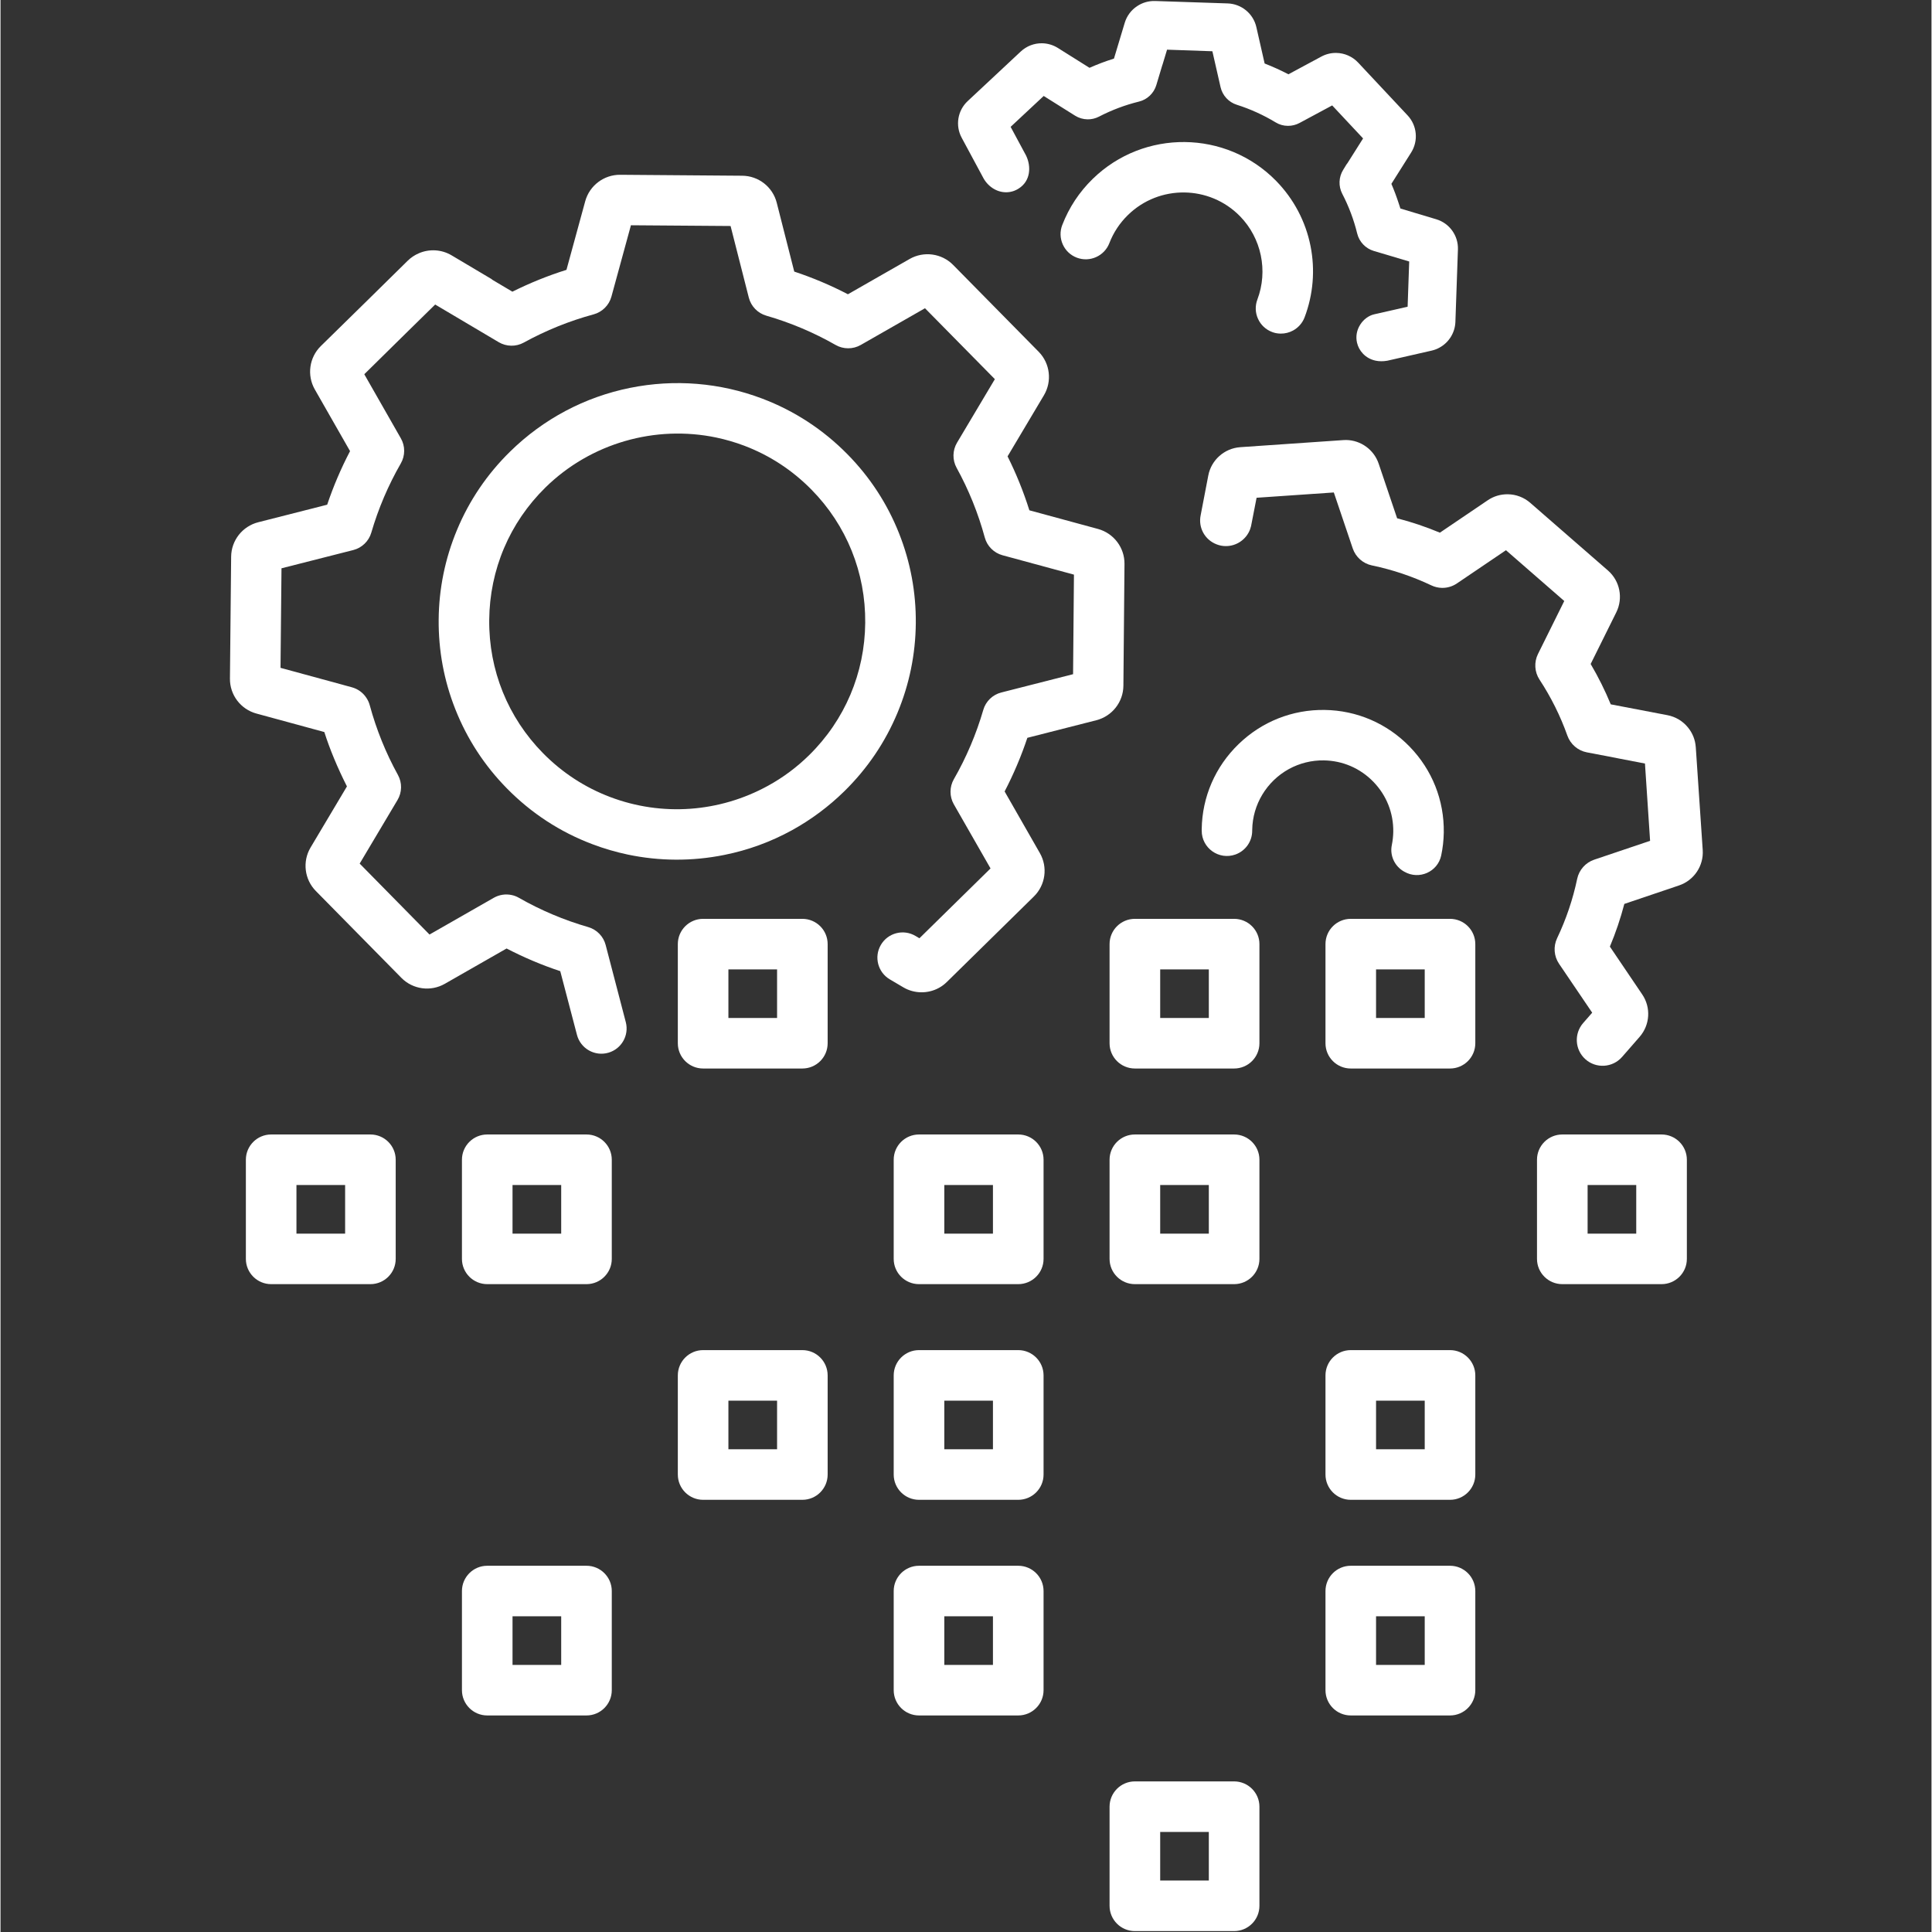
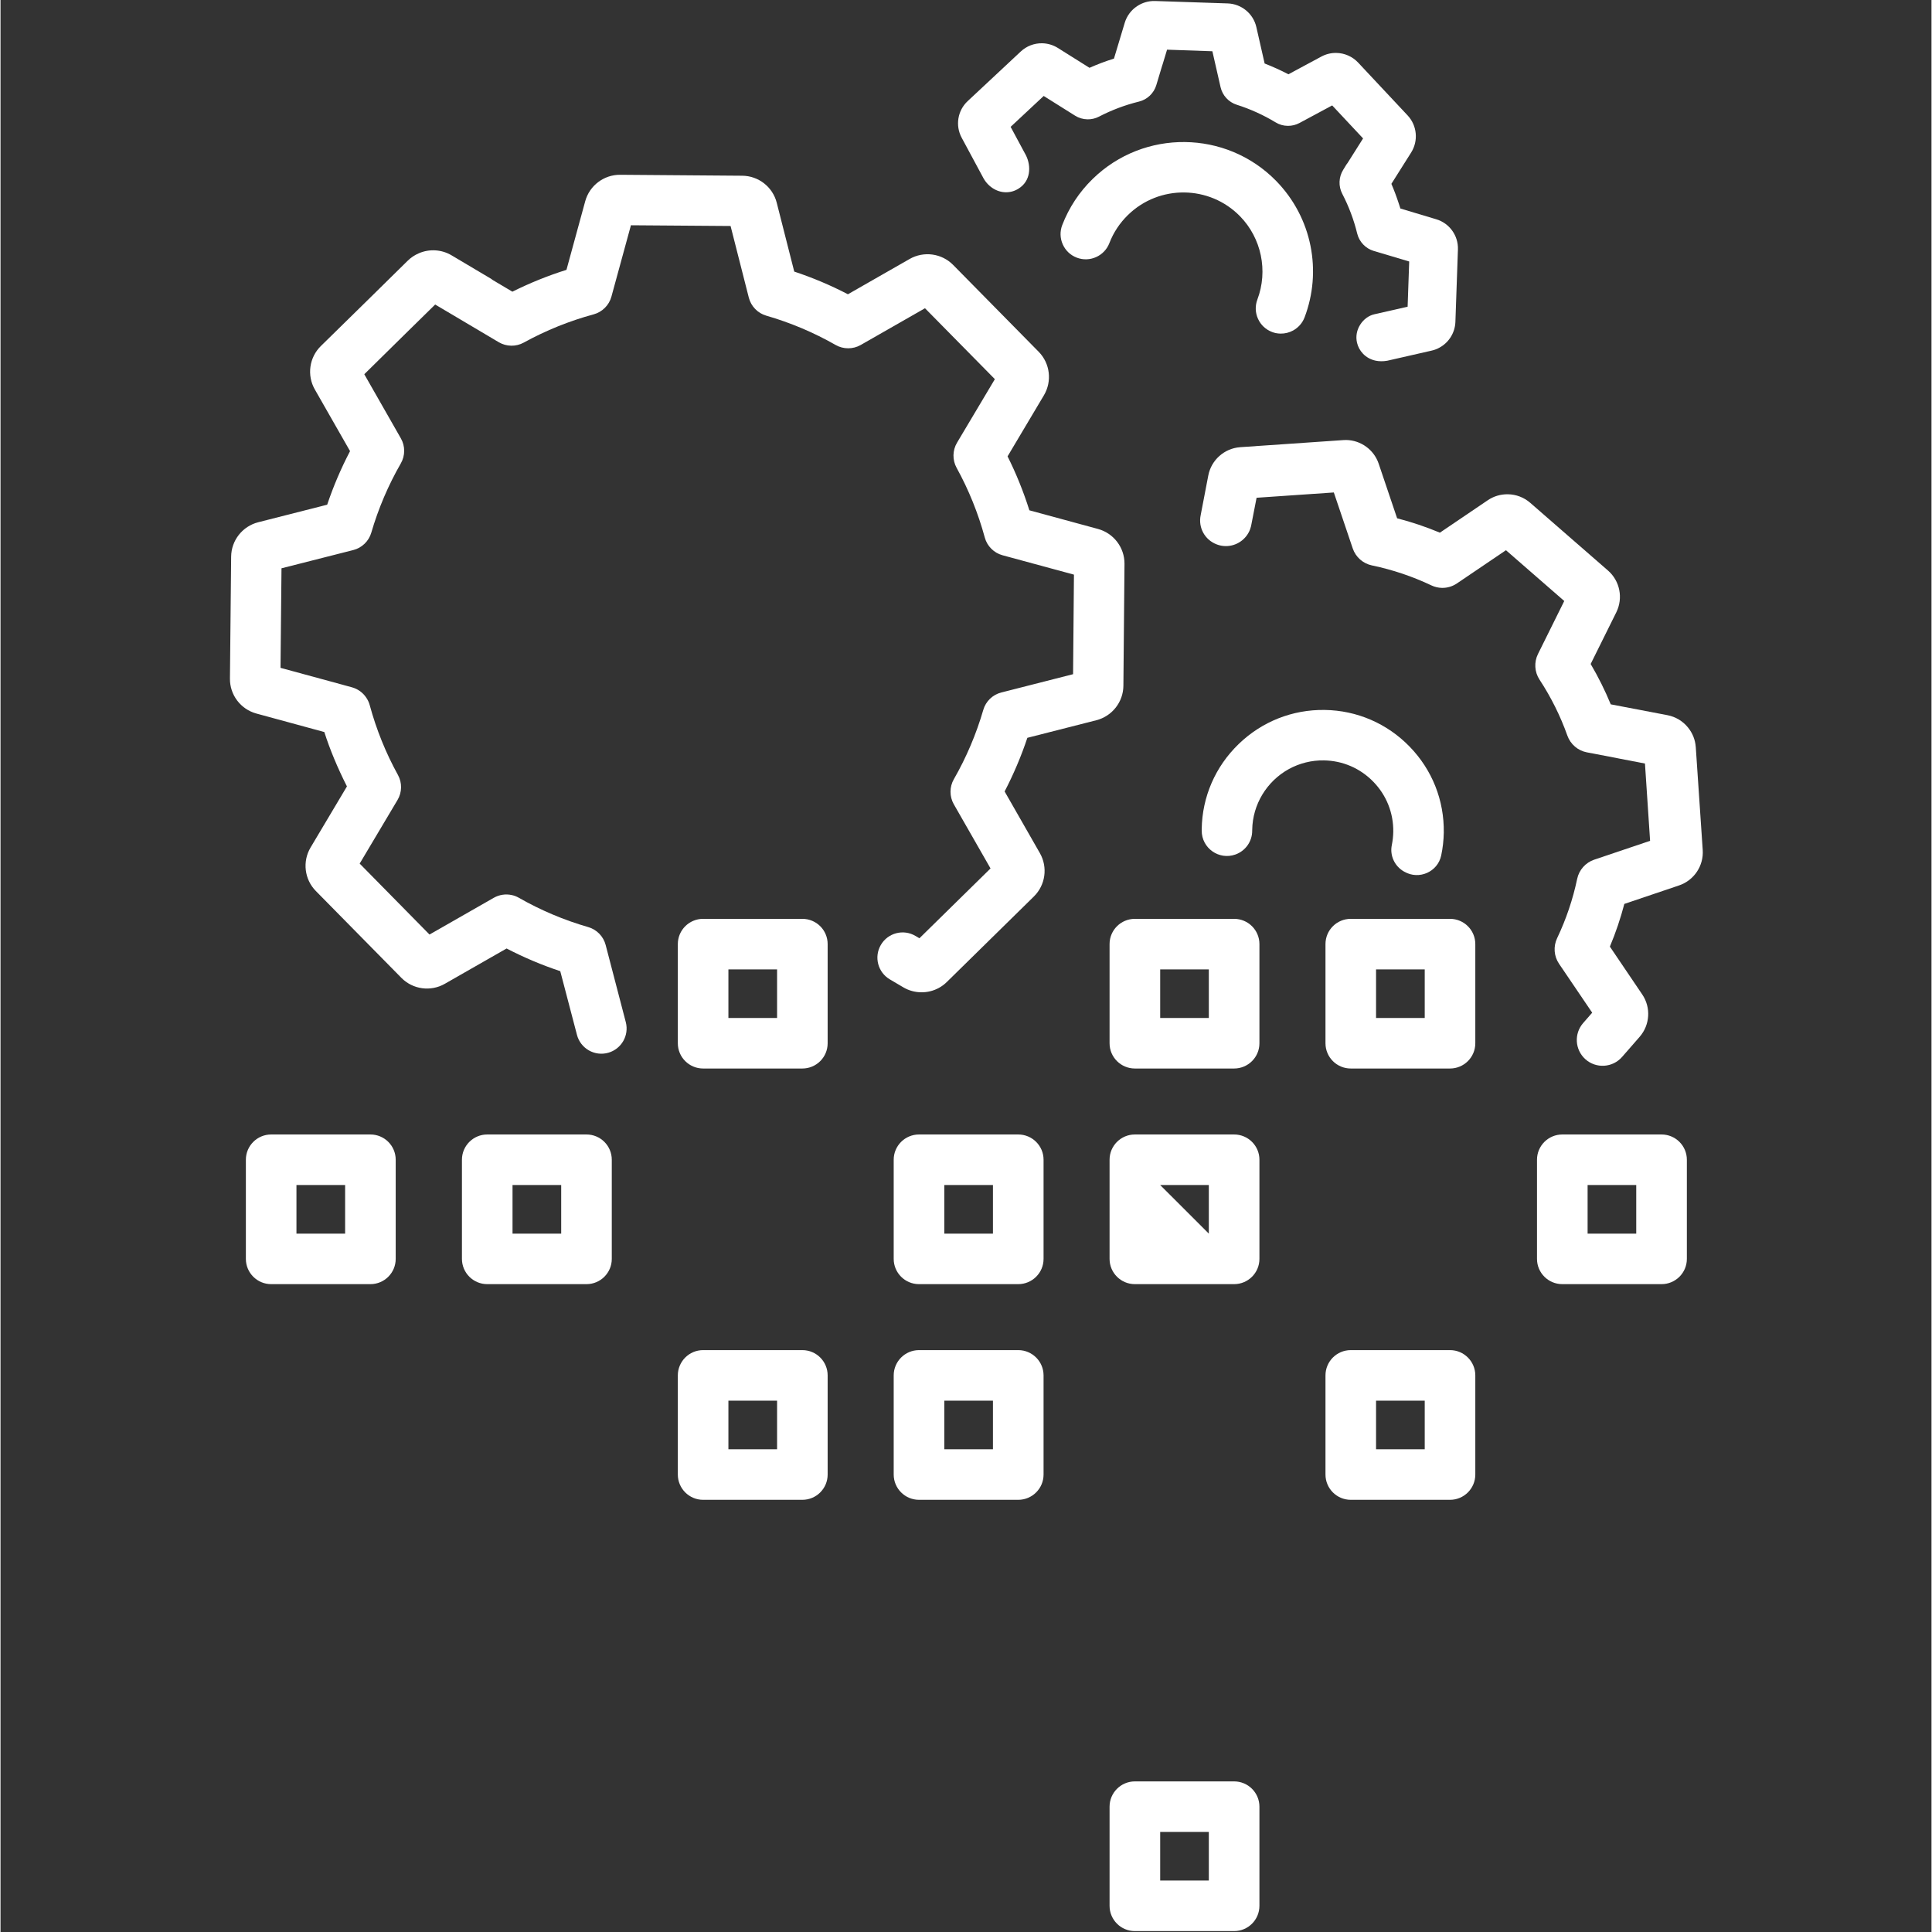
<svg xmlns="http://www.w3.org/2000/svg" width="300" zoomAndPan="magnify" viewBox="0 0 224.88 225" height="300" preserveAspectRatio="xMidYMid meet" version="1.0">
  <rect x="0" y="0" width="224.88" height="225" fill="#333333" stroke="none" />
  <defs>
    <clipPath id="2a9c8c3192">
      <path d="M 111 0.059 L 170 0.059 L 170 43 L 111 43 Z M 111 0.059 " clip-rule="nonzero" />
    </clipPath>
    <clipPath id="ae75571642">
      <path d="M 129 207 L 147 207 L 147 224.938 L 129 224.938 Z M 129 207 " clip-rule="nonzero" />
    </clipPath>
    <clipPath id="597beda582">
      <path d="M 26.703 20 L 131 20 L 131 123 L 26.703 123 Z M 26.703 20 " clip-rule="nonzero" />
    </clipPath>
    <clipPath id="353f9f4b42">
      <path d="M 139 51 L 198.363 51 L 198.363 125 L 139 125 Z M 139 51 " clip-rule="nonzero" />
    </clipPath>
  </defs>
  <g clip-path="url(#2a9c8c3192)">
    <path fill="#ffffff" d="M 114.402 20.621 C 114.934 21.68 115.977 22.379 117.062 22.391 C 117.594 22.402 118.098 22.258 118.562 21.965 C 119.992 21.074 120.027 19.363 119.453 18.152 C 119.441 18.129 119.43 18.105 119.418 18.082 L 117.637 14.773 L 121.488 11.176 L 125.141 13.469 C 125.574 13.742 126.078 13.891 126.594 13.898 C 127.055 13.906 127.516 13.797 127.93 13.582 C 129.406 12.816 130.973 12.227 132.582 11.832 C 133.547 11.598 134.32 10.859 134.605 9.91 L 135.297 7.605 L 135.316 7.559 C 135.336 7.504 135.355 7.441 135.371 7.383 L 135.855 5.785 L 141.133 5.969 L 142.086 10.148 C 142.305 11.113 143.027 11.902 143.973 12.199 C 145.551 12.699 147.074 13.391 148.496 14.25 C 148.922 14.512 149.41 14.652 149.91 14.656 C 150.387 14.664 150.863 14.547 151.285 14.32 L 155.086 12.277 L 158.684 16.121 L 156.883 18.973 C 156.773 19.109 156.676 19.258 156.594 19.406 L 156.363 19.785 C 155.844 20.621 155.801 21.684 156.254 22.559 C 157.02 24.031 157.609 25.594 158 27.203 C 158.238 28.164 158.973 28.938 159.922 29.223 L 164.055 30.453 L 163.871 35.719 L 159.988 36.602 C 159.336 36.75 158.734 37.195 158.34 37.824 C 157.941 38.457 157.812 39.199 157.977 39.91 C 158.184 40.82 158.926 41.746 160.148 42.004 C 160.344 42.043 160.555 42.07 160.777 42.07 C 161.008 42.074 161.246 42.055 161.488 42.012 C 161.516 42.008 161.539 42.004 161.566 41.996 L 166.672 40.832 C 166.992 40.758 167.305 40.641 167.59 40.48 C 168.676 39.887 169.383 38.75 169.434 37.516 L 169.73 29.051 C 169.785 27.441 168.746 25.996 167.203 25.535 L 163.031 24.285 C 162.965 24.074 162.895 23.867 162.828 23.664 C 162.57 22.875 162.285 22.117 161.98 21.41 L 164.285 17.758 C 165.141 16.395 164.973 14.621 163.875 13.445 L 158.105 7.285 C 157.449 6.586 156.523 6.176 155.562 6.164 C 154.961 6.152 154.359 6.301 153.828 6.586 L 149.988 8.652 C 149.094 8.184 148.16 7.762 147.219 7.395 L 146.254 3.152 C 145.898 1.586 144.523 0.453 142.914 0.398 L 134.461 0.117 L 134.402 0.117 C 133.68 0.105 132.977 0.312 132.379 0.711 C 131.684 1.164 131.168 1.852 130.926 2.656 L 129.672 6.824 C 128.703 7.125 127.746 7.488 126.824 7.898 L 123.133 5.582 C 122.586 5.238 121.949 5.051 121.301 5.039 C 120.375 5.027 119.492 5.367 118.82 5.996 L 112.641 11.77 C 111.461 12.867 111.172 14.625 111.938 16.043 Z M 114.402 20.621 " fill-opacity="1" fill-rule="nonzero" />
  </g>
-   <path fill="#ffffff" d="M 106.594 72.578 C 106.625 68.977 105.969 65.461 104.648 62.125 C 103.281 58.672 101.258 55.566 98.629 52.898 C 95.793 50.02 92.453 47.84 88.699 46.418 C 83.801 44.562 78.488 44.129 73.336 45.168 C 68.043 46.23 63.203 48.801 59.34 52.598 C 56.664 55.223 54.582 58.297 53.156 61.73 C 51.777 65.043 51.059 68.551 51.027 72.152 C 50.996 75.754 51.648 79.273 52.973 82.609 C 54.34 86.062 56.363 89.168 58.992 91.836 C 61.828 94.715 65.168 96.895 68.922 98.312 C 70.277 98.828 71.664 99.23 73.07 99.527 C 76.75 100.297 80.559 100.316 84.285 99.566 C 87.055 99.012 89.707 98.043 92.172 96.688 C 94.398 95.461 96.457 93.93 98.281 92.137 C 100.957 89.508 103.035 86.438 104.465 83.004 C 105.844 79.688 106.562 76.184 106.594 72.578 Z M 94.164 87.953 C 92.742 89.352 91.133 90.551 89.379 91.512 C 83.719 94.621 77.023 95.102 71.008 92.824 C 68.055 91.707 65.422 89.988 63.184 87.719 C 59.09 83.559 56.863 78.051 56.914 72.199 C 56.965 66.348 59.289 60.871 63.457 56.777 C 68.73 51.598 76.258 49.469 83.363 50.957 C 84.461 51.188 85.547 51.504 86.613 51.906 C 89.57 53.027 92.199 54.746 94.438 57.016 C 98.531 61.172 100.758 66.684 100.703 72.535 C 100.652 78.383 98.332 83.859 94.164 87.953 Z M 94.164 87.953 " fill-opacity="1" fill-rule="nonzero" />
  <path fill="#ffffff" d="M 146.445 37.125 C 146.766 37.84 147.352 38.387 148.086 38.664 C 148.227 38.719 148.375 38.762 148.52 38.793 C 148.703 38.828 148.891 38.852 149.078 38.852 C 149.586 38.859 150.09 38.734 150.539 38.488 C 151.152 38.148 151.629 37.605 151.875 36.949 C 152.879 34.301 153.117 31.426 152.562 28.645 C 151.992 25.785 150.605 23.164 148.559 21.07 C 142.742 15.125 133.156 15.02 127.195 20.836 C 125.625 22.367 124.434 24.176 123.648 26.211 C 123.367 26.941 123.387 27.738 123.707 28.457 C 124.027 29.176 124.605 29.723 125.336 30.004 C 126.848 30.586 128.555 29.824 129.137 28.312 C 129.613 27.078 130.344 25.973 131.305 25.035 C 134.945 21.484 140.797 21.551 144.348 25.18 C 146.844 27.73 147.637 31.539 146.375 34.879 C 146.098 35.613 146.121 36.41 146.445 37.125 Z M 146.445 37.125 " fill-opacity="1" fill-rule="nonzero" />
  <path fill="#ffffff" d="M 168.809 107.008 L 157.25 107.008 C 155.621 107.008 154.305 108.324 154.305 109.949 L 154.305 121.496 C 154.305 123.121 155.621 124.438 157.25 124.438 L 168.809 124.438 C 170.434 124.438 171.754 123.121 171.754 121.496 L 171.754 109.949 C 171.754 108.324 170.434 107.008 168.809 107.008 Z M 165.863 118.555 L 160.195 118.555 L 160.195 112.895 L 165.863 112.895 Z M 165.863 118.555 " fill-opacity="1" fill-rule="nonzero" />
  <path fill="#ffffff" d="M 143.664 107.008 L 132.109 107.008 C 130.48 107.008 129.16 108.324 129.16 109.949 L 129.16 121.496 C 129.16 123.121 130.48 124.438 132.109 124.438 L 143.664 124.438 C 145.293 124.438 146.613 123.121 146.613 121.496 L 146.613 109.949 C 146.613 108.324 145.293 107.008 143.664 107.008 Z M 140.719 118.555 L 135.055 118.555 L 135.055 112.895 L 140.719 112.895 Z M 140.719 118.555 " fill-opacity="1" fill-rule="nonzero" />
  <path fill="#ffffff" d="M 93.383 107.008 L 81.824 107.008 C 80.199 107.008 78.879 108.324 78.879 109.949 L 78.879 121.496 C 78.879 123.121 80.199 124.438 81.824 124.438 L 93.383 124.438 C 95.012 124.438 96.328 123.121 96.328 121.496 L 96.328 109.949 C 96.328 108.324 95.012 107.008 93.383 107.008 Z M 90.438 118.555 L 84.77 118.555 L 84.77 112.895 L 90.438 112.895 Z M 90.438 118.555 " fill-opacity="1" fill-rule="nonzero" />
  <path fill="#ffffff" d="M 168.809 157.234 L 157.25 157.234 C 155.621 157.234 154.305 158.555 154.305 160.18 L 154.305 171.723 C 154.305 173.348 155.621 174.668 157.25 174.668 L 168.809 174.668 C 170.434 174.668 171.754 173.348 171.754 171.723 L 171.754 160.18 C 171.754 158.555 170.434 157.234 168.809 157.234 Z M 165.863 168.781 L 160.195 168.781 L 160.195 163.121 L 165.863 163.121 Z M 165.863 168.781 " fill-opacity="1" fill-rule="nonzero" />
-   <path fill="#ffffff" d="M 168.809 182.348 L 157.25 182.348 C 155.621 182.348 154.305 183.668 154.305 185.293 L 154.305 196.836 C 154.305 198.461 155.621 199.781 157.25 199.781 L 168.809 199.781 C 170.434 199.781 171.754 198.461 171.754 196.836 L 171.754 185.293 C 171.754 183.668 170.434 182.348 168.809 182.348 Z M 165.863 193.895 L 160.195 193.895 L 160.195 188.234 L 165.863 188.234 Z M 165.863 193.895 " fill-opacity="1" fill-rule="nonzero" />
  <path fill="#ffffff" d="M 68.242 132.121 L 56.684 132.121 C 55.059 132.121 53.738 133.438 53.738 135.062 L 53.738 146.609 C 53.738 148.234 55.059 149.551 56.684 149.551 L 68.242 149.551 C 69.871 149.551 71.188 148.234 71.188 146.609 L 71.188 135.062 C 71.188 133.438 69.871 132.121 68.242 132.121 Z M 65.297 143.668 L 59.629 143.668 L 59.629 138.008 L 65.297 138.008 Z M 65.297 143.668 " fill-opacity="1" fill-rule="nonzero" />
-   <path fill="#ffffff" d="M 68.242 182.348 L 56.684 182.348 C 55.059 182.348 53.738 183.668 53.738 185.293 L 53.738 196.836 C 53.738 198.461 55.059 199.781 56.684 199.781 L 68.242 199.781 C 69.871 199.781 71.188 198.461 71.188 196.836 L 71.188 185.293 C 71.188 183.668 69.871 182.348 68.242 182.348 Z M 65.297 193.895 L 59.629 193.895 L 59.629 188.234 L 65.297 188.234 Z M 65.297 193.895 " fill-opacity="1" fill-rule="nonzero" />
  <path fill="#ffffff" d="M 43.078 132.121 L 31.52 132.121 C 29.895 132.121 28.574 133.438 28.574 135.062 L 28.574 146.609 C 28.574 148.234 29.895 149.551 31.52 149.551 L 43.078 149.551 C 44.707 149.551 46.023 148.234 46.023 146.609 L 46.023 135.062 C 46.023 133.438 44.707 132.121 43.078 132.121 Z M 40.133 143.668 L 34.465 143.668 L 34.465 138.008 L 40.133 138.008 Z M 40.133 143.668 " fill-opacity="1" fill-rule="nonzero" />
  <path fill="#ffffff" d="M 193.445 132.121 L 181.887 132.121 C 180.258 132.121 178.938 133.438 178.938 135.062 L 178.938 146.609 C 178.938 148.234 180.258 149.551 181.887 149.551 L 193.445 149.551 C 195.07 149.551 196.391 148.234 196.391 146.609 L 196.391 135.062 C 196.391 133.438 195.07 132.121 193.445 132.121 Z M 190.496 143.668 L 184.832 143.668 L 184.832 138.008 L 190.496 138.008 Z M 190.496 143.668 " fill-opacity="1" fill-rule="nonzero" />
-   <path fill="#ffffff" d="M 143.664 132.121 L 132.109 132.121 C 130.48 132.121 129.16 133.438 129.16 135.062 L 129.16 146.609 C 129.16 148.234 130.48 149.551 132.109 149.551 L 143.664 149.551 C 145.293 149.551 146.613 148.234 146.613 146.609 L 146.613 135.062 C 146.613 133.438 145.293 132.121 143.664 132.121 Z M 140.719 143.668 L 135.055 143.668 L 135.055 138.008 L 140.719 138.008 Z M 140.719 143.668 " fill-opacity="1" fill-rule="nonzero" />
+   <path fill="#ffffff" d="M 143.664 132.121 L 132.109 132.121 C 130.48 132.121 129.16 133.438 129.16 135.062 L 129.16 146.609 C 129.16 148.234 130.48 149.551 132.109 149.551 L 143.664 149.551 C 145.293 149.551 146.613 148.234 146.613 146.609 L 146.613 135.062 C 146.613 133.438 145.293 132.121 143.664 132.121 Z M 140.719 143.668 L 135.055 138.008 L 140.719 138.008 Z M 140.719 143.668 " fill-opacity="1" fill-rule="nonzero" />
  <g clip-path="url(#ae75571642)">
    <path fill="#ffffff" d="M 143.664 207.461 L 132.109 207.461 C 130.48 207.461 129.16 208.781 129.16 210.406 L 129.16 221.949 C 129.16 223.578 130.48 224.895 132.109 224.895 L 143.664 224.895 C 145.293 224.895 146.613 223.578 146.613 221.949 L 146.613 210.406 C 146.613 208.781 145.293 207.461 143.664 207.461 Z M 140.719 219.008 L 135.055 219.008 L 135.055 213.348 L 140.719 213.348 Z M 140.719 219.008 " fill-opacity="1" fill-rule="nonzero" />
  </g>
  <path fill="#ffffff" d="M 118.523 132.121 L 106.969 132.121 C 105.34 132.121 104.02 133.438 104.02 135.062 L 104.02 146.609 C 104.02 148.234 105.34 149.551 106.969 149.551 L 118.523 149.551 C 120.152 149.551 121.473 148.234 121.473 146.609 L 121.473 135.062 C 121.473 133.438 120.152 132.121 118.523 132.121 Z M 115.578 143.668 L 109.914 143.668 L 109.914 138.008 L 115.578 138.008 Z M 115.578 143.668 " fill-opacity="1" fill-rule="nonzero" />
  <path fill="#ffffff" d="M 118.523 157.234 L 106.969 157.234 C 105.34 157.234 104.02 158.555 104.02 160.18 L 104.02 171.723 C 104.02 173.348 105.34 174.668 106.969 174.668 L 118.523 174.668 C 120.152 174.668 121.473 173.348 121.473 171.723 L 121.473 160.18 C 121.473 158.555 120.152 157.234 118.523 157.234 Z M 115.578 168.781 L 109.914 168.781 L 109.914 163.121 L 115.578 163.121 Z M 115.578 168.781 " fill-opacity="1" fill-rule="nonzero" />
-   <path fill="#ffffff" d="M 118.523 182.348 L 106.969 182.348 C 105.34 182.348 104.02 183.668 104.02 185.293 L 104.02 196.836 C 104.02 198.461 105.34 199.781 106.969 199.781 L 118.523 199.781 C 120.152 199.781 121.473 198.461 121.473 196.836 L 121.473 185.293 C 121.473 183.668 120.152 182.348 118.523 182.348 Z M 115.578 193.895 L 109.914 193.895 L 109.914 188.234 L 115.578 188.234 Z M 115.578 193.895 " fill-opacity="1" fill-rule="nonzero" />
  <path fill="#ffffff" d="M 93.383 157.234 L 81.824 157.234 C 80.199 157.234 78.879 158.555 78.879 160.18 L 78.879 171.723 C 78.879 173.348 80.199 174.668 81.824 174.668 L 93.383 174.668 C 95.012 174.668 96.328 173.348 96.328 171.723 L 96.328 160.18 C 96.328 158.555 95.012 157.234 93.383 157.234 Z M 90.438 168.781 L 84.77 168.781 L 84.77 163.121 L 90.438 163.121 Z M 90.438 168.781 " fill-opacity="1" fill-rule="nonzero" />
  <g clip-path="url(#597beda582)">
    <path fill="#ffffff" d="M 127.617 83.879 C 129.457 83.41 130.754 81.758 130.77 79.863 L 130.898 65.668 C 130.914 63.773 129.645 62.102 127.812 61.602 L 119.82 59.43 C 119.141 57.273 118.289 55.16 117.281 53.148 L 121.516 46.031 C 122.48 44.41 122.234 42.332 120.922 40.984 L 110.941 30.852 C 109.613 29.504 107.531 29.219 105.883 30.156 L 98.688 34.27 C 96.688 33.227 94.586 32.34 92.438 31.629 L 90.398 23.609 C 89.93 21.773 88.277 20.477 86.379 20.465 L 72.168 20.355 C 70.27 20.34 68.594 21.609 68.094 23.438 L 65.91 31.426 C 63.75 32.105 61.633 32.961 59.613 33.969 L 57.32 32.609 C 57.27 32.562 57.215 32.52 57.152 32.48 L 52.527 29.734 C 51.375 29.051 49.953 28.961 48.719 29.496 C 48.234 29.703 47.801 29.992 47.422 30.363 L 42.746 34.965 L 37.309 40.297 C 35.953 41.625 35.664 43.707 36.602 45.352 L 40.707 52.539 C 39.656 54.543 38.762 56.641 38.043 58.777 L 30.016 60.82 C 28.176 61.285 26.875 62.938 26.859 64.832 L 26.719 79.027 C 26.699 80.926 27.965 82.598 29.797 83.098 L 37.711 85.254 C 38.348 87.25 39.23 89.379 40.344 91.586 L 36.109 98.699 C 35.141 100.328 35.391 102.414 36.723 103.766 L 46.68 113.875 L 46.699 113.895 C 48.031 115.234 50.105 115.512 51.742 114.574 L 58.938 110.461 C 60.938 111.5 63.039 112.391 65.188 113.102 L 67.129 120.504 C 67.539 122.109 69.199 123.062 70.797 122.598 C 72.316 122.156 73.215 120.59 72.824 119.055 L 70.477 110.062 C 70.223 109.059 69.441 108.254 68.445 107.969 C 65.625 107.156 62.906 106.008 60.367 104.555 C 60.102 104.402 59.812 104.293 59.52 104.234 C 58.824 104.086 58.082 104.195 57.449 104.555 L 49.961 108.836 L 41.828 100.574 L 46.234 93.168 C 46.766 92.277 46.785 91.16 46.285 90.254 C 44.871 87.691 43.77 84.961 43 82.129 C 42.914 81.816 42.781 81.52 42.598 81.254 C 42.207 80.66 41.609 80.23 40.926 80.043 L 40.051 79.805 C 39.988 79.785 39.922 79.77 39.859 79.75 L 32.609 77.777 L 32.723 66.184 L 41.082 64.059 C 42.086 63.805 42.891 63.027 43.18 62.035 C 44 59.227 45.156 56.512 46.621 53.965 C 47.137 53.066 47.141 51.949 46.625 51.051 L 42.375 43.602 C 42.375 43.59 42.375 43.582 42.379 43.57 L 47.336 38.688 L 50.621 35.465 L 58.023 39.852 C 58.914 40.379 60.031 40.398 60.938 39.898 L 60.965 39.883 C 63.523 38.477 66.254 37.375 69.078 36.609 C 70.082 36.336 70.871 35.547 71.145 34.547 L 73.418 26.234 L 85.023 26.32 L 87.148 34.668 C 87.406 35.672 88.184 36.473 89.18 36.762 C 92.004 37.578 94.723 38.727 97.258 40.176 C 98.16 40.691 99.281 40.691 100.18 40.176 L 107.664 35.898 L 115.801 44.156 L 111.391 51.562 C 110.863 52.453 110.844 53.57 111.344 54.477 C 112.754 57.035 113.859 59.77 114.629 62.602 C 114.898 63.602 115.691 64.391 116.691 64.664 L 125.012 66.922 L 124.91 78.516 L 116.547 80.648 C 115.543 80.902 114.738 81.68 114.453 82.676 C 113.633 85.496 112.48 88.211 111.023 90.75 C 110.508 91.648 110.508 92.766 111.02 93.664 L 115.297 101.137 L 107.016 109.27 L 106.559 109 C 105.152 108.164 103.332 108.641 102.516 110.059 C 101.711 111.449 102.176 113.23 103.559 114.051 L 105.133 114.98 C 106.402 115.734 107.996 115.758 109.289 115.047 C 109.625 114.863 109.934 114.633 110.207 114.363 L 120.344 104.406 C 121.699 103.074 121.984 100.996 121.043 99.352 L 116.938 92.172 C 117.98 90.168 118.871 88.07 119.586 85.926 Z M 127.617 83.879 " fill-opacity="1" fill-rule="nonzero" />
  </g>
  <path fill="#ffffff" d="M 162.199 96.879 C 162.191 97.398 162.133 97.91 162.031 98.414 C 161.777 99.637 162.359 100.879 163.445 101.496 C 163.465 101.508 163.484 101.516 163.504 101.527 C 165.203 102.496 167.375 101.543 167.781 99.629 C 167.965 98.762 168.066 97.867 168.082 96.965 C 168.141 93.211 166.73 89.652 164.105 86.953 C 161.484 84.254 157.969 82.734 154.211 82.68 C 150.449 82.625 146.891 84.039 144.184 86.66 C 141.473 89.285 139.949 92.797 139.891 96.547 C 139.891 96.609 139.891 96.672 139.891 96.734 C 139.883 98.77 141.895 100.199 143.816 99.516 C 144.988 99.098 145.77 97.992 145.77 96.754 C 145.77 96.711 145.77 96.676 145.773 96.637 C 145.816 93.695 147.457 90.988 150.043 89.562 C 151.285 88.883 152.695 88.531 154.113 88.555 C 156.305 88.586 158.352 89.469 159.883 91.047 C 161.41 92.617 162.234 94.691 162.199 96.879 Z M 162.199 96.879 " fill-opacity="1" fill-rule="nonzero" />
  <g clip-path="url(#353f9f4b42)">
    <path fill="#ffffff" d="M 198.238 98.996 L 197.43 87.016 L 197.426 86.992 C 197.367 86.152 197.051 85.367 196.516 84.715 C 195.918 83.977 195.07 83.469 194.129 83.289 L 187.527 82.027 C 186.863 80.414 186.074 78.832 185.188 77.328 L 188.176 71.305 C 188.992 69.652 188.594 67.656 187.207 66.445 L 178.152 58.559 C 177.43 57.93 176.504 57.574 175.543 57.562 C 174.703 57.551 173.895 57.789 173.199 58.262 L 167.629 62.035 C 166.016 61.359 164.34 60.797 162.648 60.359 L 160.5 54 C 159.949 52.375 158.43 51.27 156.715 51.242 C 156.602 51.242 156.488 51.246 156.375 51.254 L 144.383 52.078 L 144.352 52.082 C 142.527 52.219 141.008 53.57 140.66 55.363 L 139.77 59.996 C 139.465 61.445 140.254 62.879 141.645 63.402 C 141.969 63.527 142.312 63.594 142.664 63.598 C 143.922 63.617 145.07 62.84 145.52 61.66 C 145.559 61.555 145.594 61.445 145.621 61.328 C 145.629 61.305 145.633 61.285 145.637 61.266 C 145.652 61.199 145.668 61.137 145.676 61.074 L 146.281 57.969 L 155.277 57.352 L 157.48 63.871 C 157.82 64.875 158.672 65.629 159.711 65.848 C 159.73 65.852 159.75 65.855 159.766 65.859 C 162.133 66.355 164.441 67.133 166.633 68.172 C 167.027 68.359 167.445 68.457 167.879 68.465 C 168.5 68.473 169.098 68.293 169.613 67.945 L 175.324 64.078 L 182.113 69.992 L 179.051 76.168 C 178.582 77.117 178.648 78.258 179.23 79.145 C 180.57 81.188 181.664 83.383 182.477 85.672 C 182.832 86.672 183.703 87.422 184.742 87.617 L 188.141 88.266 C 188.168 88.273 188.199 88.281 188.223 88.285 C 188.289 88.301 188.359 88.316 188.418 88.324 L 191.512 88.922 L 192.109 97.922 L 185.602 100.117 C 184.594 100.457 183.836 101.312 183.617 102.352 C 183.117 104.73 182.332 107.055 181.281 109.262 C 180.824 110.223 180.91 111.363 181.504 112.238 L 185.367 117.938 L 184.312 119.145 C 183.238 120.379 183.348 122.246 184.559 123.344 C 185.805 124.473 187.734 124.359 188.844 123.094 L 190.887 120.754 C 192.102 119.363 192.227 117.332 191.191 115.809 L 187.426 110.242 C 188.102 108.633 188.668 106.957 189.109 105.27 L 195.48 103.117 C 197.227 102.527 198.363 100.832 198.238 98.996 Z M 198.238 98.996 " fill-opacity="1" fill-rule="nonzero" />
  </g>
</svg>